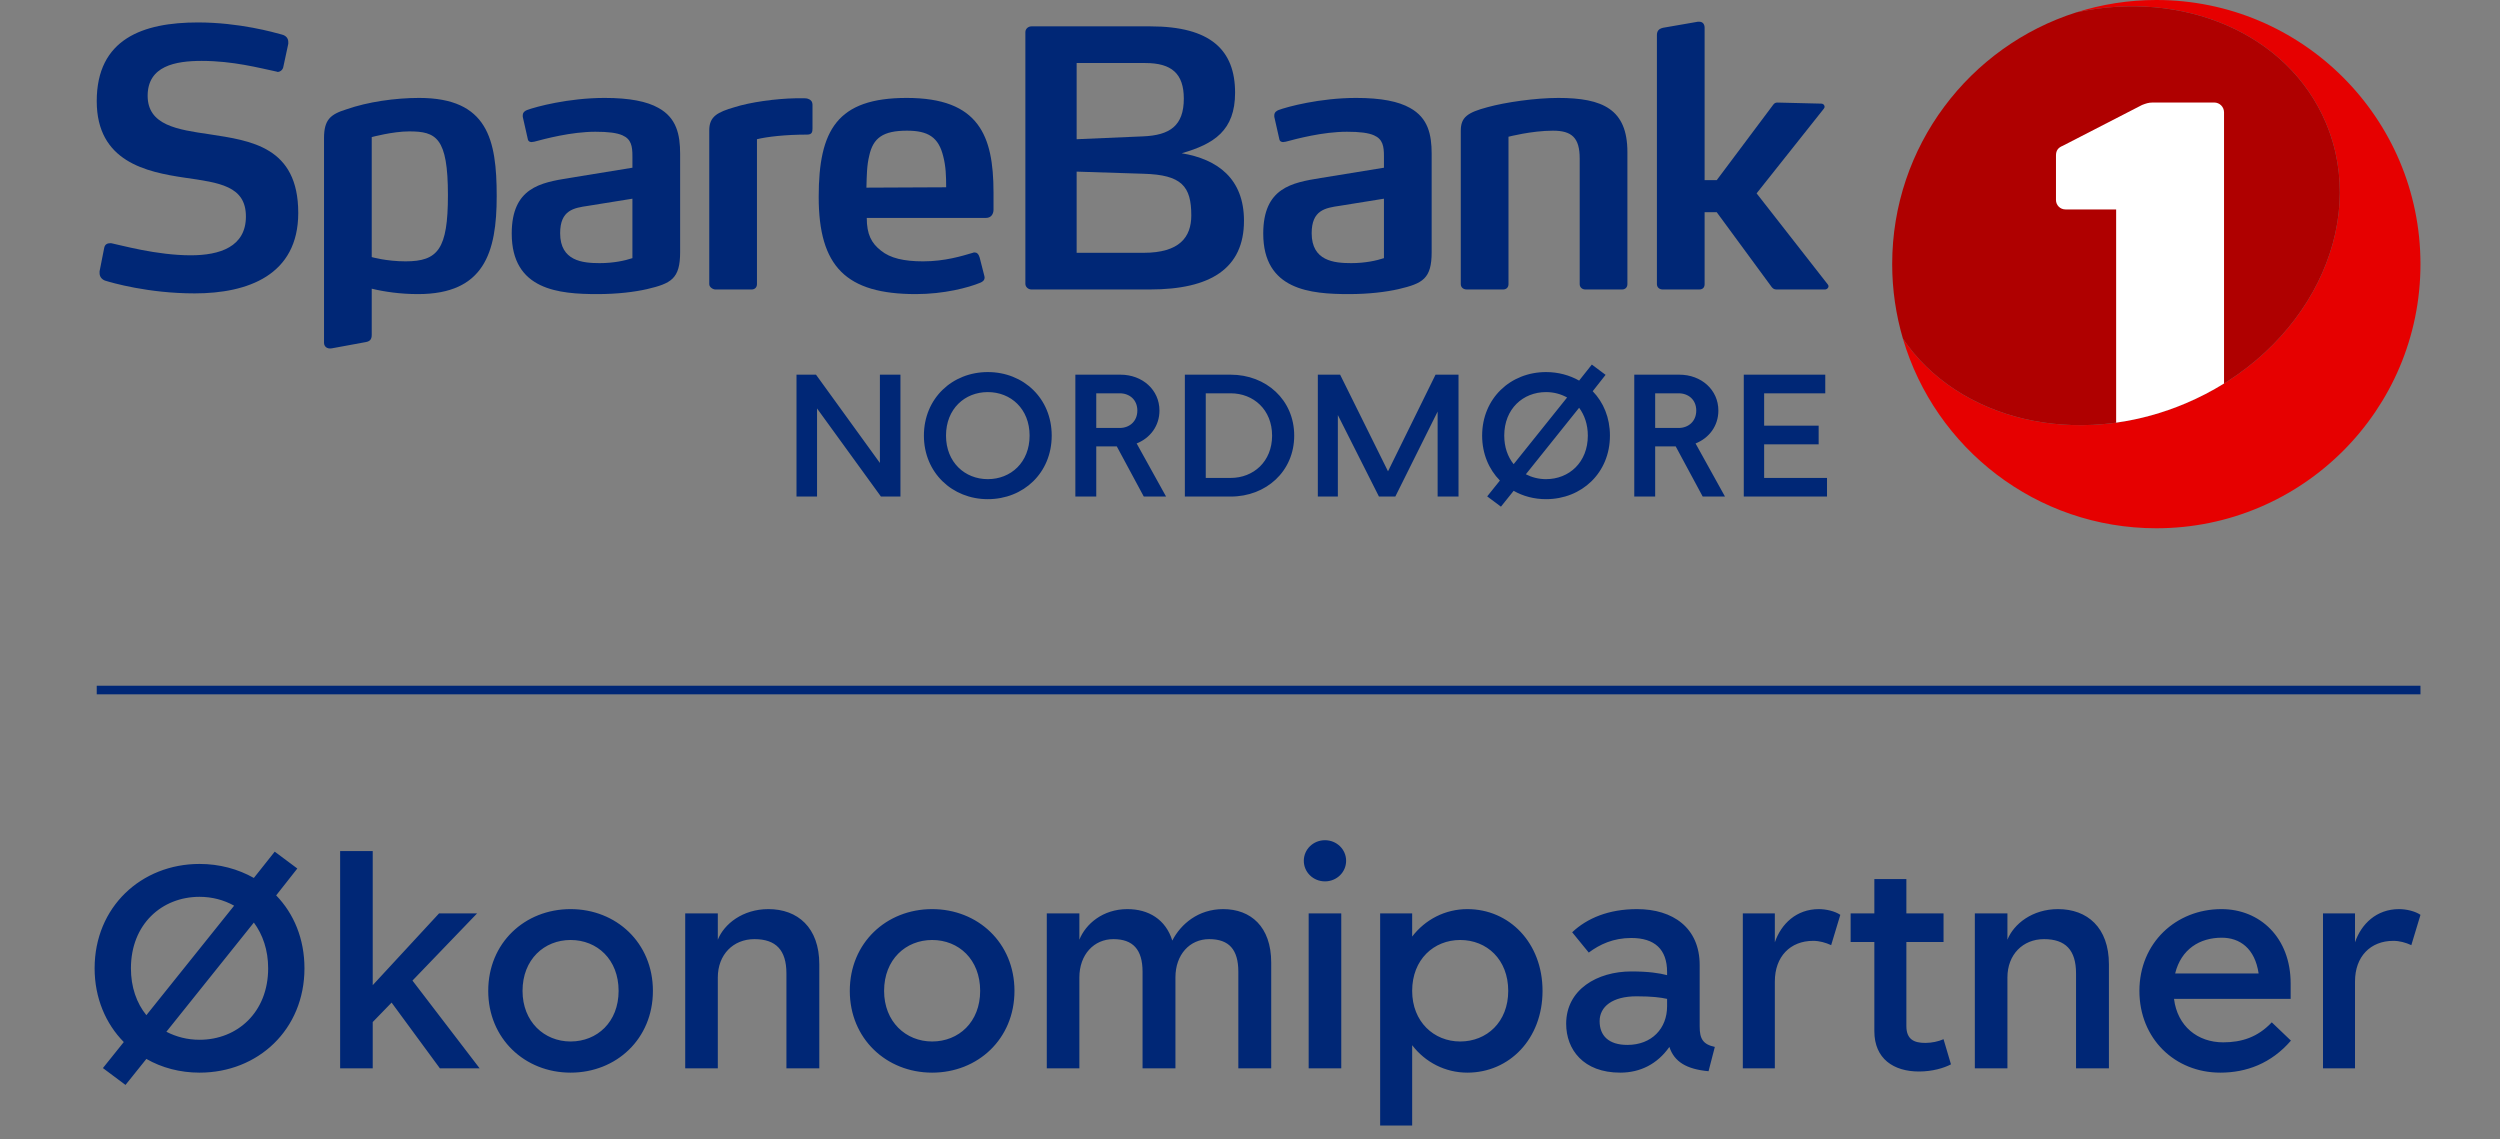
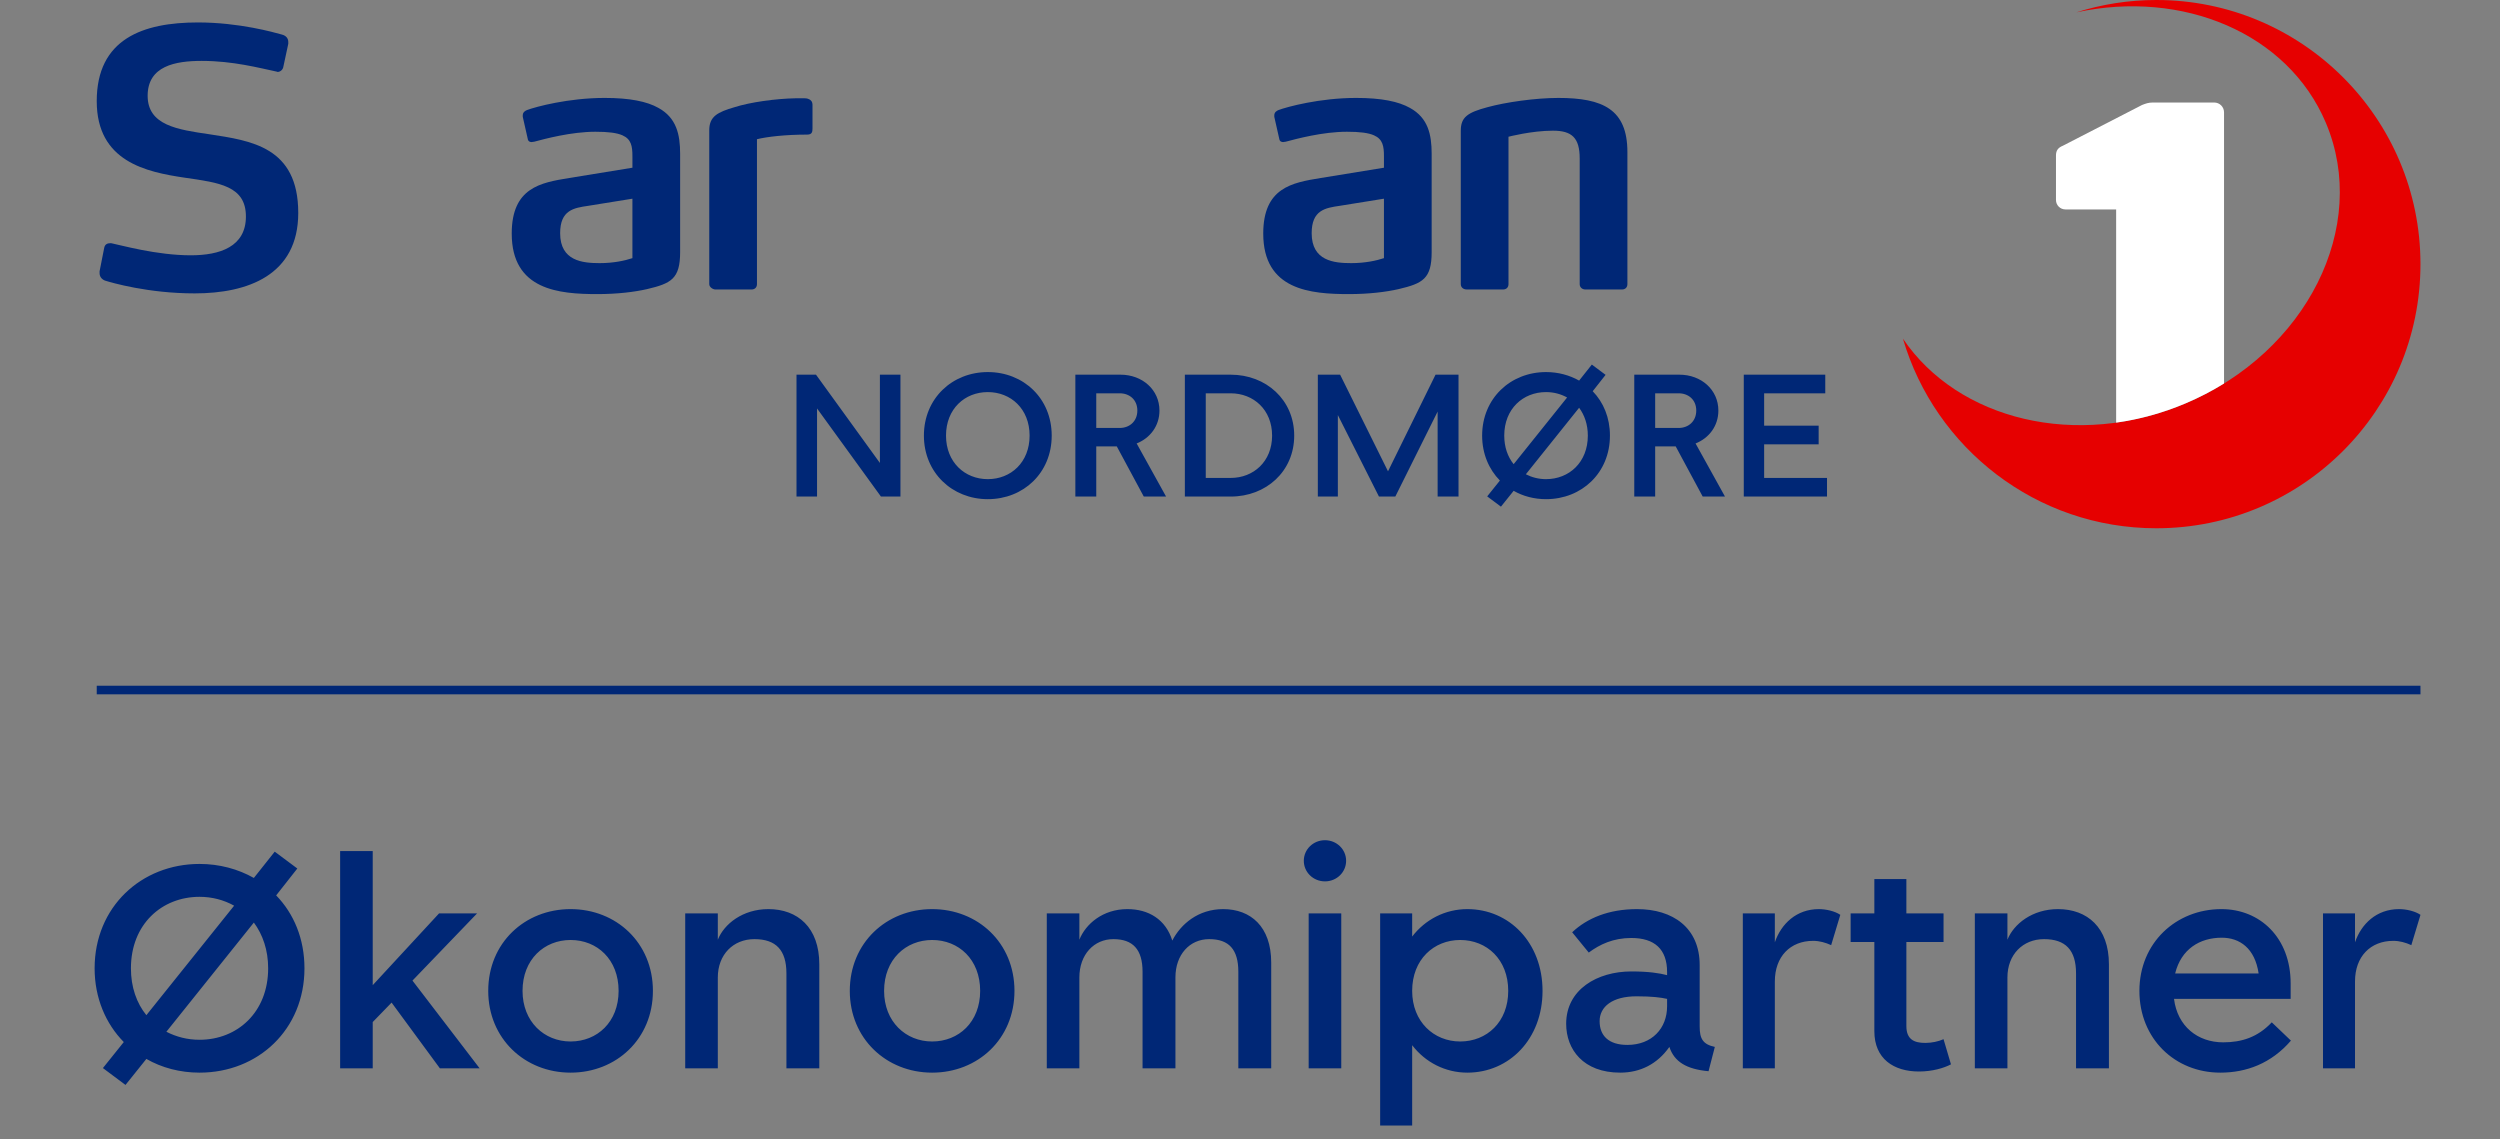
<svg xmlns="http://www.w3.org/2000/svg" width="1163" height="530" viewBox="0 0 1163 530" fill="none">
  <rect x="0" y="0" width="1163" height="530" fill="#808080" stroke="none" />
  <line x1="45" y1="321" x2="1126" y2="321" stroke="#002776" stroke-width="4" />
  <path d="M47.872 496.867L58.379 504.714L68.088 492.611C75.27 496.734 83.782 498.995 92.826 498.995C120.091 498.995 141.637 478.912 141.637 450.45C141.637 436.751 136.716 425.047 128.47 416.535L138.312 404.033L127.805 396.186L118.096 408.422C110.781 404.299 102.136 401.905 92.826 401.905C65.694 401.905 44.015 421.988 44.015 450.45C44.015 464.282 49.202 476.252 57.581 484.764L47.872 496.867ZM60.906 450.45C60.906 429.968 75.27 417.2 92.826 417.2C98.678 417.2 104.131 418.663 108.919 421.323L68.088 472.262C63.566 466.676 60.906 459.228 60.906 450.45ZM92.826 483.7C87.24 483.7 82.053 482.37 77.398 479.976L118.096 429.17C122.219 434.756 124.746 441.938 124.746 450.45C124.746 470.932 110.382 483.7 92.826 483.7ZM158.229 497H173.391V475.454L182.169 466.41L204.646 497H223.133L191.878 456.169L221.936 424.914H204.247L173.391 458.297V395.92H158.229V497ZM265.429 498.995C286.709 498.995 303.733 483.301 303.733 460.957C303.733 438.613 286.709 422.919 265.429 422.919C244.149 422.919 227.125 438.613 227.125 460.957C227.125 483.168 244.149 498.995 265.429 498.995ZM265.429 484.498C253.193 484.498 243.085 475.321 243.085 460.957C243.085 446.327 253.193 437.283 265.429 437.283C277.798 437.283 287.773 446.327 287.773 460.957C287.773 475.454 277.798 484.498 265.429 484.498ZM365.846 497H381.141V448.588C381.141 431.431 371.033 422.919 357.467 422.919C345.497 422.919 336.852 429.835 333.926 437.15V424.914H318.764V497H333.926V454.706C333.926 444.066 341.108 436.884 350.95 436.884C360.925 436.884 365.846 441.938 365.846 452.844V497ZM433.627 498.995C454.907 498.995 471.931 483.301 471.931 460.957C471.931 438.613 454.907 422.919 433.627 422.919C412.347 422.919 395.323 438.613 395.323 460.957C395.323 483.168 412.347 498.995 433.627 498.995ZM433.627 484.498C421.391 484.498 411.283 475.321 411.283 460.957C411.283 446.327 421.391 437.283 433.627 437.283C445.996 437.283 455.971 446.327 455.971 460.957C455.971 475.454 445.996 484.498 433.627 484.498ZM576.072 497H591.367V447.79C591.367 431.032 581.791 422.919 569.023 422.919C557.452 422.919 549.339 429.835 545.349 437.549C542.29 427.707 534.31 422.919 524.468 422.919C513.03 422.919 505.05 429.835 502.124 437.15V424.914H486.962V497H502.124V454.706C502.124 444.066 508.907 436.884 517.951 436.884C526.995 436.884 531.517 441.672 531.517 452.046V497H546.812V454.706C546.812 444.066 553.462 436.884 562.506 436.884C571.683 436.884 576.072 441.672 576.072 452.046V497ZM608.793 497H623.955V424.914H608.793V497ZM616.374 410.018C621.827 410.018 626.216 405.762 626.216 400.442C626.216 395.122 621.827 390.866 616.374 390.866C610.921 390.866 606.532 395.122 606.532 400.442C606.532 405.762 610.921 410.018 616.374 410.018ZM679.283 484.498C667.047 484.498 656.939 475.321 656.939 460.957C656.939 446.327 667.047 437.283 679.283 437.283C691.652 437.283 701.627 446.327 701.627 460.957C701.627 475.454 691.652 484.498 679.283 484.498ZM682.608 498.995C702.159 498.995 717.587 483.301 717.587 460.957C717.587 438.613 702.159 422.919 682.608 422.919C672.367 422.919 663.057 427.707 656.939 435.687V424.914H642.043V523.6H656.939V486.227C663.057 494.207 672.367 498.995 682.608 498.995ZM794.815 498.33L797.741 487.025C792.155 485.828 790.692 483.168 790.692 477.582V448.987C790.692 431.564 778.19 422.919 761.565 422.919C748.265 422.919 738.29 427.175 731.374 433.692L739.088 443.135C744.275 439.278 750.526 436.352 758.905 436.352C769.678 436.352 775.53 441.539 775.53 452.179V453.642C772.072 452.711 766.885 451.913 758.905 451.913C743.078 451.913 728.581 460.292 728.581 476.252C728.581 488.222 736.561 498.995 753.718 498.995C763.028 498.995 771.008 495.005 776.594 487.025C778.855 493.941 784.574 497.399 794.815 498.33ZM757.043 486.094C748.398 486.094 744.142 481.838 744.142 475.055C744.142 468.272 750.127 463.484 761.299 463.484C768.481 463.484 772.604 464.016 775.53 464.681V468.139C775.53 478.38 768.481 486.094 757.043 486.094ZM856.113 425.579C853.586 423.85 849.463 422.919 846.138 422.919C835.631 422.919 828.582 429.835 825.656 438.347V424.914H810.76V497H825.656V456.568C825.656 444.997 832.838 437.682 843.478 437.682C846.404 437.682 849.197 438.48 851.857 439.677L856.113 425.579ZM886.845 408.954H871.949V424.914H860.91V438.214H871.949V479.71C871.949 492.611 880.993 498.463 892.697 498.463C898.948 498.463 904.268 496.867 907.593 495.138L904.135 483.434C901.741 484.498 898.682 485.163 895.623 485.163C890.303 485.163 886.845 483.434 886.845 477.316V438.214H904.135V424.914H886.845V408.954ZM965.775 497H981.07V448.588C981.07 431.431 970.962 422.919 957.396 422.919C945.426 422.919 936.781 429.835 933.855 437.15V424.914H918.693V497H933.855V454.706C933.855 444.066 941.037 436.884 950.879 436.884C960.854 436.884 965.775 441.938 965.775 452.844V497ZM1033.56 436.219C1041.94 436.219 1048.98 441.14 1050.71 452.844H1011.88C1014.67 441.539 1023.32 436.219 1033.56 436.219ZM1065.74 484.099L1056.83 475.587C1050.31 482.503 1042.87 484.897 1034.22 484.897C1022.38 484.897 1012.94 477.449 1011.35 464.681H1065.61V457.499C1065.61 436.219 1051.38 422.919 1033.42 422.919C1012.28 422.919 995.252 438.613 995.252 460.957C995.252 483.168 1011.74 498.995 1032.89 498.995C1044.99 498.995 1056.57 494.739 1065.74 484.099ZM1126.01 425.579C1123.48 423.85 1119.36 422.919 1116.03 422.919C1105.53 422.919 1098.48 429.835 1095.55 438.347V424.914H1080.66V497H1095.55V456.568C1095.55 444.997 1102.73 437.682 1113.37 437.682C1116.3 437.682 1119.09 438.48 1121.75 439.677L1126.01 425.579Z" fill="#002776" />
  <path d="M370.531 231H380.089V190.014L409.816 231H418.888V174.3H409.33V215.367L379.603 174.3H370.531V231ZM459.527 232.215C476.132 232.215 489.254 219.984 489.254 202.65C489.254 185.316 476.132 173.085 459.527 173.085C443.003 173.085 429.8 185.316 429.8 202.65C429.8 219.903 443.003 232.215 459.527 232.215ZM459.527 222.9C448.835 222.9 440.087 215.043 440.087 202.65C440.087 190.176 448.835 182.4 459.527 182.4C470.219 182.4 478.967 190.176 478.967 202.65C478.967 215.124 470.219 222.9 459.527 222.9ZM500.257 231H509.977V207.672H519.535L532.09 231H542.458L528.769 206.295C535.087 203.784 539.38 198.114 539.38 190.986C539.38 181.347 531.442 174.3 521.236 174.3H500.257V231ZM520.912 182.967C525.448 182.967 529.093 185.964 529.093 190.986C529.093 196.008 525.448 199.086 520.912 199.086H509.977V182.967H520.912ZM551.199 231H572.502C589.026 231 602.067 219.255 602.067 202.65C602.067 186.045 589.026 174.3 572.502 174.3H551.199V231ZM572.502 182.967C583.113 182.967 591.78 190.581 591.78 202.65C591.78 214.719 583.113 222.333 572.502 222.333H560.919V182.967H572.502ZM613.056 231H622.371V193.092L641.487 231H649.101L668.784 191.472V231H678.504V174.3H667.812L645.699 219.255L623.424 174.3H613.056V231ZM691.839 230.919L698.238 235.698L704.151 228.327C708.525 230.838 713.709 232.215 719.217 232.215C735.822 232.215 748.944 219.984 748.944 202.65C748.944 194.307 745.947 187.179 740.925 181.995L746.919 174.381L740.52 169.602L734.607 177.054C730.152 174.543 724.887 173.085 719.217 173.085C702.693 173.085 689.49 185.316 689.49 202.65C689.49 211.074 692.649 218.364 697.752 223.548L691.839 230.919ZM699.777 202.65C699.777 190.176 708.525 182.4 719.217 182.4C722.781 182.4 726.102 183.291 729.018 184.911L704.151 215.934C701.397 212.532 699.777 207.996 699.777 202.65ZM719.217 222.9C715.815 222.9 712.656 222.09 709.821 220.632L734.607 189.69C737.118 193.092 738.657 197.466 738.657 202.65C738.657 215.124 729.909 222.9 719.217 222.9ZM760.264 231H769.984V207.672H779.542L792.097 231H802.465L788.776 206.295C795.094 203.784 799.387 198.114 799.387 190.986C799.387 181.347 791.449 174.3 781.243 174.3H760.264V231ZM780.919 182.967C785.455 182.967 789.1 185.964 789.1 190.986C789.1 196.008 785.455 199.086 780.919 199.086H769.984V182.967H780.919ZM811.205 231H849.923V222.333H820.682V206.7H846.035V198.033H820.682V182.967H849.113V174.3H811.205V231Z" fill="#002776" />
  <path fill-rule="evenodd" clip-rule="evenodd" d="M90.548 136.485C69.018 136.485 51.958 131.518 48.807 130.522C47.151 129.858 46.324 128.535 46.324 127.047V126.22L48.479 115.286C48.807 113.631 49.971 113.135 51.294 113.135C51.626 113.135 51.958 113.135 52.454 113.299C55.933 113.963 72.825 118.766 88.724 118.766C102.309 118.766 114.397 114.791 114.397 100.71C114.397 86.466 101.977 84.979 85.909 82.659C68.022 80.003 45 75.205 45 47.044C45 18.06 66.53 10.442 92.04 10.442C111.418 10.442 127.486 15.077 131.125 16.073C133.117 16.568 134.108 17.896 134.108 19.552V20.38L131.793 31.145C131.625 32.304 130.465 33.464 129.142 33.464C128.974 33.464 128.81 33.3 128.642 33.3C120.696 31.64 108.435 28.329 93.859 28.329C81.606 28.329 68.686 30.649 68.686 44.561C68.686 58.309 82.598 60.297 97.338 62.448C116.717 65.432 138.747 68.247 138.747 99.055C138.747 128.039 115.225 136.485 90.548 136.485" fill="#002776" />
  <path fill-rule="evenodd" clip-rule="evenodd" d="M294.203 92.431L273.665 95.742C266.875 96.733 260.58 97.729 260.58 108.494C260.58 121.415 271.013 122.407 278.968 122.407C285.426 122.407 290.724 121.251 294.203 120.087V92.431ZM300.994 134.5C295.2 135.823 287.246 136.815 277.972 136.815C260.085 136.815 238.055 134.995 238.055 108.663C238.055 87.292 251.471 84.977 264.724 82.821L294.204 78.019V72.72C294.204 68.081 293.704 64.766 289.565 62.947C286.914 61.787 282.939 61.291 276.976 61.291C265.715 61.291 253.459 64.602 248.492 65.926C247.992 65.926 247.66 66.094 247.328 66.094C246.5 66.094 245.673 65.762 245.509 64.602L243.189 54.333V53.669C243.189 52.181 244.349 51.518 245.177 51.186C249.152 49.694 264.392 45.555 281.283 45.555C293.044 45.555 300.994 47.211 306.297 50.194C314.742 54.828 316.398 62.615 316.398 71.56V117.272C316.398 129.697 312.255 131.848 300.994 134.5V134.5Z" fill="#002776" />
  <path fill-rule="evenodd" clip-rule="evenodd" d="M375.493 62.615C365.388 62.615 356.778 63.611 352.139 64.766V132.181C352.139 133.673 351.148 134.664 349.656 134.664H332.761C331.769 134.664 329.945 133.673 329.945 132.181V60.628C329.945 54.169 333.752 52.178 341.706 49.863C348.992 47.543 360.753 45.888 370.195 45.719H373.01C375.325 45.719 375.325 45.719 376.489 46.215C377.149 46.547 377.976 47.211 377.976 48.867V59.632C377.976 61.292 377.813 62.615 375.493 62.615" fill="#002776" />
-   <path fill-rule="evenodd" clip-rule="evenodd" d="M438.831 72.884C436.675 63.775 431.709 60.791 421.935 60.791C410.838 60.791 406.199 64.107 404.38 72.384C403.22 77.027 403.22 81.83 403.057 87.292L440.154 87.124C440.154 81.83 439.991 77.355 438.831 72.884V72.884ZM462.184 97.561C462.184 99.385 461.188 101.373 458.705 101.373H403.22C403.22 108.995 405.371 113.134 409.846 116.608C414.153 120.088 420.443 121.579 429.389 121.579C439.658 121.579 447.44 119.092 452.574 117.604C452.906 117.436 453.075 117.436 453.402 117.436C454.398 117.436 455.226 118.1 455.726 119.76L457.877 128.201C457.877 128.369 458.041 128.706 458.041 129.029C458.041 130.361 457.213 131.021 456.054 131.517C450.423 133.836 439.162 136.815 426.078 136.815C393.614 136.815 380.857 124.062 380.857 91.603C380.857 60.464 389.471 45.555 421.771 45.555C438.498 45.555 448.768 49.862 454.73 57.812C460.36 65.266 462.184 75.863 462.184 89.612V97.561Z" fill="#002776" />
  <path fill-rule="evenodd" clip-rule="evenodd" d="M643.813 92.431L623.274 95.742C616.48 96.733 610.19 97.729 610.19 108.494C610.19 121.415 620.623 122.407 628.573 122.407C635.031 122.407 640.334 121.251 643.813 120.087V92.431ZM650.604 134.5C644.805 135.823 636.851 136.815 627.578 136.815C609.69 136.815 587.66 134.995 587.66 108.663C587.66 87.292 601.081 84.977 614.329 82.821L643.814 78.019V72.72C643.814 68.081 643.314 64.766 639.175 62.947C636.523 61.787 632.549 61.291 626.586 61.291C615.321 61.291 603.064 64.602 598.098 65.926C597.602 65.926 597.265 66.094 596.938 66.094C596.11 66.094 595.282 65.762 595.114 64.602L592.799 54.333V53.669C592.799 52.181 593.955 51.518 594.782 51.186C598.762 49.694 613.997 45.555 630.893 45.555C642.65 45.555 650.604 47.211 655.902 50.194C664.352 54.828 666.008 62.615 666.008 71.56V117.272C666.008 129.697 661.865 131.848 650.604 134.5V134.5Z" fill="#002776" />
  <path fill-rule="evenodd" clip-rule="evenodd" d="M754.585 134.664H737.521C736.029 134.664 734.874 133.673 734.874 132.181V73.712C734.874 64.107 731.231 60.792 722.453 60.792C712.516 60.792 701.751 63.611 701.751 63.611V132.181C701.751 133.673 700.755 134.664 699.268 134.664H682.367C680.712 134.664 679.557 133.673 679.557 132.181V60.792C679.557 54.502 682.699 52.346 691.977 49.863C700.423 47.543 714.335 45.556 724.936 45.556C745.639 45.556 757.068 50.854 757.068 70.729V132.181C757.068 133.673 756.076 134.664 754.585 134.664" fill="#002776" />
-   <path fill-rule="evenodd" clip-rule="evenodd" d="M850.628 133.172C850.628 133.836 849.968 134.664 848.972 134.664H826.778C825.951 134.664 825.123 134.664 824.295 133.672L798.622 98.721H792.987V132.181C792.987 133.672 792.159 134.664 790.504 134.664H773.449C771.957 134.664 770.793 133.672 770.793 132.181V16.403C770.793 14.416 771.621 13.424 773.613 12.928L789.84 10.109H790.504C791.996 10.109 792.987 11.105 792.987 12.928V83.813H798.622L824.791 48.866C825.455 47.875 826.119 47.711 826.947 47.711L847.153 48.207C848.313 48.207 848.809 49.035 848.809 49.694C848.809 50.026 848.645 50.194 848.477 50.522L817.173 89.948L850.3 132.344C850.464 132.513 850.628 132.845 850.628 133.172" fill="#002776" />
-   <path fill-rule="evenodd" clip-rule="evenodd" d="M188.665 121.578C179.724 121.578 172.929 119.595 172.929 119.595V63.774C172.929 63.774 182.703 61.127 190.321 61.127C202.909 61.127 208.376 63.938 208.376 90.775C208.376 115.944 203.737 121.578 188.665 121.578M194.959 45.555C183.862 45.555 171.109 47.378 161.172 50.858C153.718 53.173 150.734 55.656 150.734 64.27V159.46C150.734 161.115 152.036 162.47 154.422 162.036C156.807 161.607 170.113 159.146 170.113 159.146C172.101 158.814 172.928 157.822 172.928 155.835V134.296C178.811 135.73 186.221 136.814 194.463 136.814C225.271 136.814 231.065 117.44 231.065 91.266C231.065 64.934 226.926 45.555 194.959 45.555" fill="#002776" />
-   <path fill-rule="evenodd" clip-rule="evenodd" d="M531.995 80.833L500.855 79.842V117.604H531.995C548.722 117.604 554.189 110.318 554.189 100.212C554.189 86.636 549.718 81.329 531.995 80.833M532.822 29.323H500.855V64.765L531.663 63.442C544.251 62.946 550.71 58.475 550.71 45.886C550.71 34.289 545.079 29.323 532.822 29.323M534.977 134.663H479.819C478.327 134.663 477.004 133.503 477.004 132.016V14.915C477.004 13.423 478.327 12.263 479.819 12.263H535.141C563.147 12.263 574.562 23.245 574.562 43.133C574.562 60.688 564.811 66.974 549.717 71.294C566.471 74.061 578.701 83.153 578.701 102.695C578.701 124.889 563.129 134.663 534.977 134.663" fill="#002776" />
  <path fill-rule="evenodd" clip-rule="evenodd" d="M1003.12 0C990.14 0 977.64 2.027 965.892 5.759C1015.33 -4.966 1064.34 15.395 1081.98 57.11C1102.39 105.327 1073.18 163.769 1016.75 187.649C966.131 209.069 910.823 195.382 885.238 157.541C900.204 208.516 947.301 245.751 1003.12 245.751C1070.98 245.751 1126 190.739 1126 122.878C1126 55.012 1070.98 0 1003.12 0" fill="#E60000" />
-   <path fill-rule="evenodd" clip-rule="evenodd" d="M1016.75 187.649C1073.19 163.769 1102.39 105.327 1081.98 57.11C1064.33 15.395 1015.33 -4.966 965.893 5.759C916.233 21.53 880.246 67.994 880.246 122.877C880.246 134.917 882.008 146.541 885.239 157.541C910.824 195.382 966.132 209.069 1016.75 187.649" fill="#AF0000" />
  <path fill-rule="evenodd" clip-rule="evenodd" d="M1034.62 178.41V52.239C1034.62 49.733 1032.58 47.693 1030.07 47.693H1001.5C999.457 47.693 998.311 48.144 996.487 48.831L959.624 67.806C957.353 68.723 956.441 70.077 956.441 72.361V93.037C956.441 95.467 958.411 97.428 960.837 97.428H984.43V196.62C995.199 195.119 1006.08 192.167 1016.75 187.648C1023.06 184.978 1029.03 181.88 1034.62 178.41" fill="white" />
</svg>